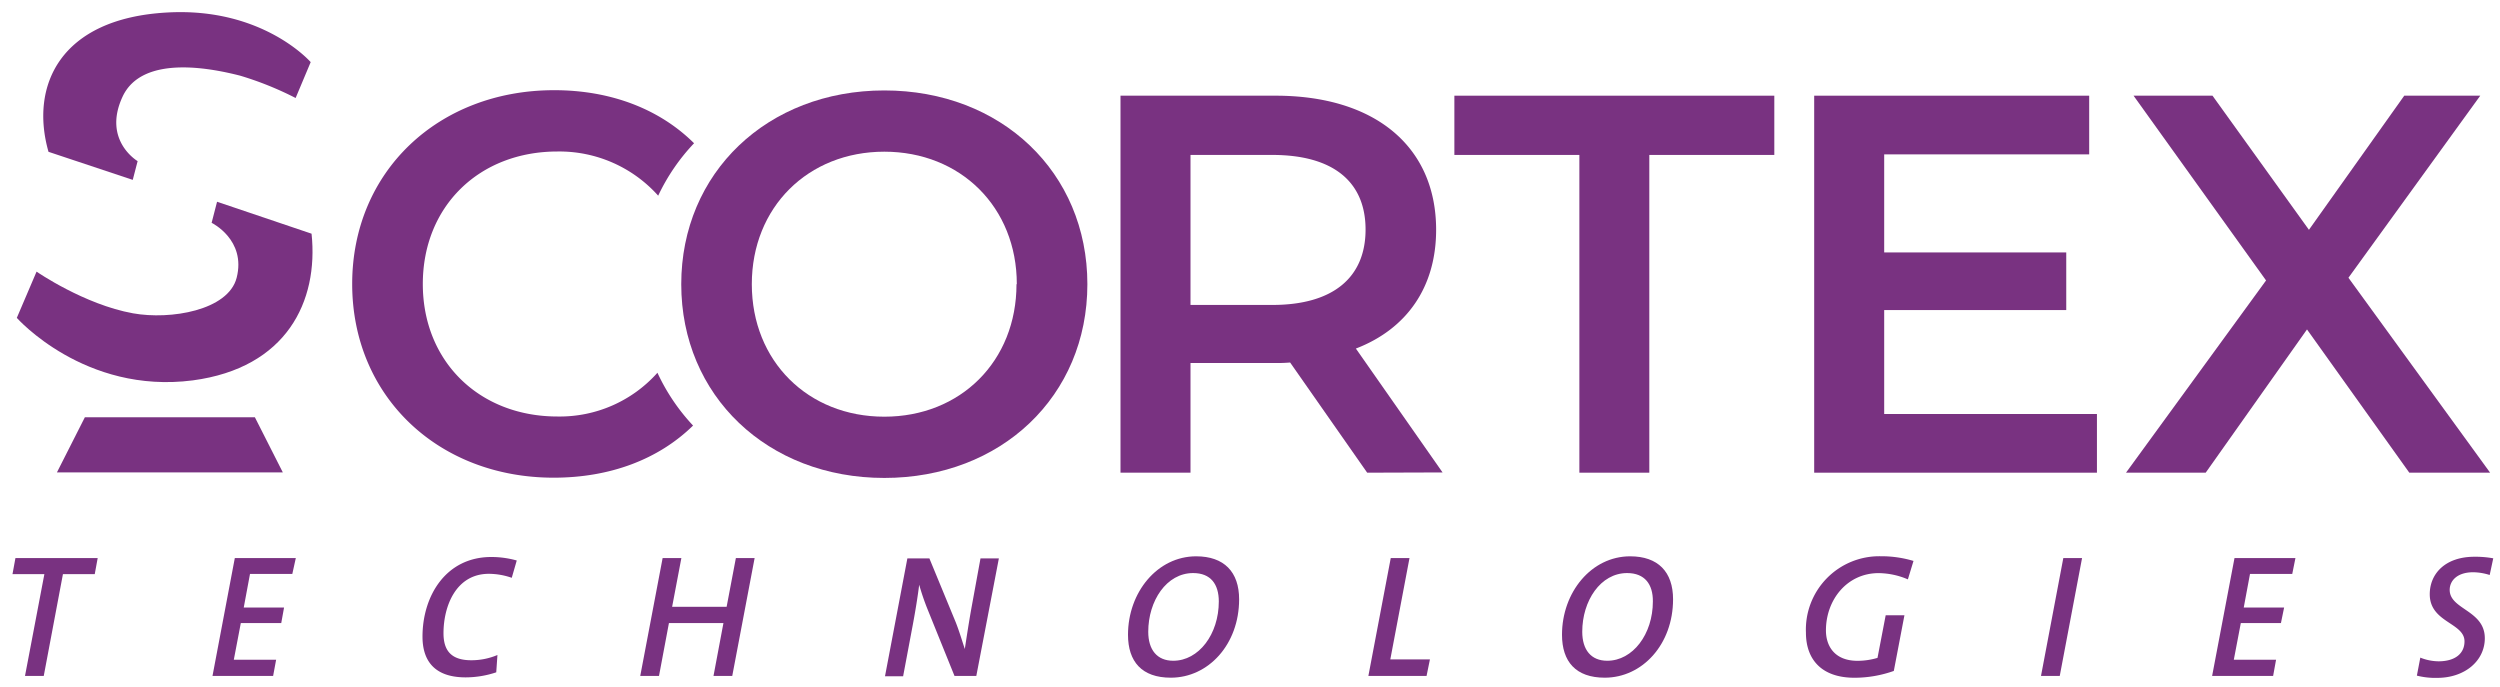
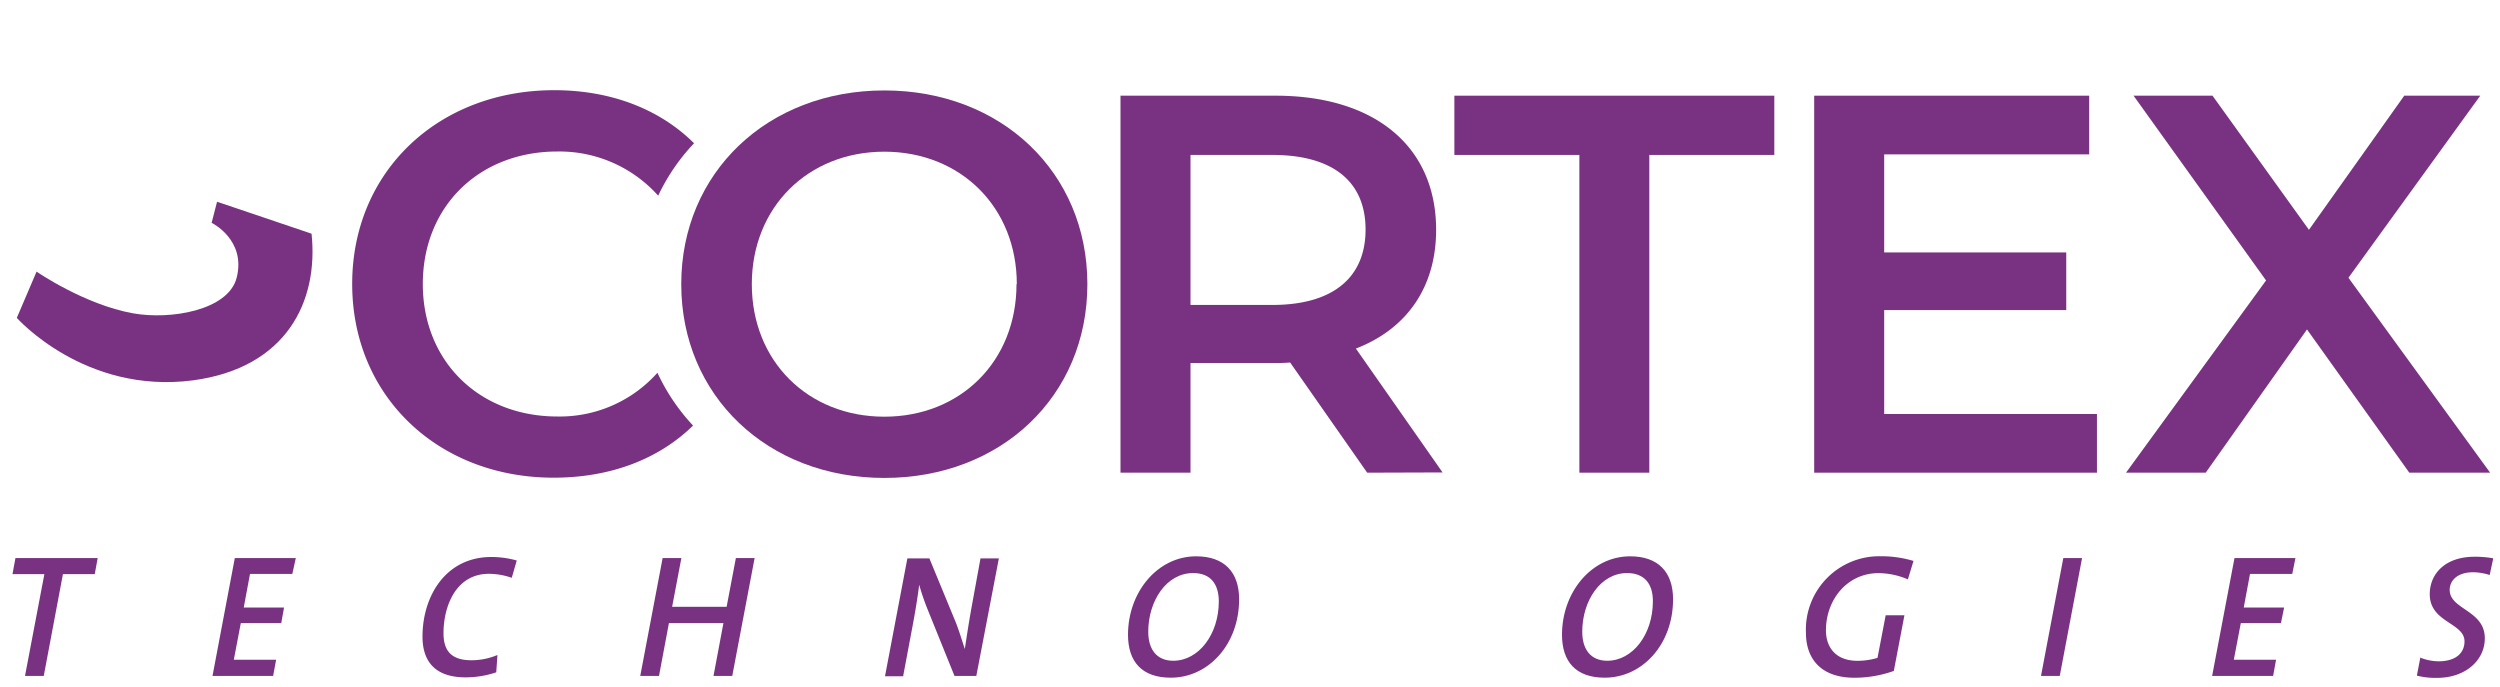
<svg xmlns="http://www.w3.org/2000/svg" id="Ebene_1" data-name="Ebene 1" viewBox="0 0 400 109.9">
  <defs>
    <style>.cls-1{fill:#793281;}</style>
  </defs>
  <path class="cls-1" d="M15.16,91.86H10.07L7,108.15H4l3.1-16.29H2l.47-2.57H15.63Z" />
  <path class="cls-1" d="M46.77,91.83H40L39,97.2h6.45L45,99.69H38.53l-1.12,5.87h6.77l-.48,2.59H34l3.57-18.86h9.76Z" />
  <path class="cls-1" d="M81.88,92.45a11.2,11.2,0,0,0-3.66-.64c-5.28,0-7.26,5.19-7.26,9.5,0,2.6,1.06,4.33,4.44,4.33a10.69,10.69,0,0,0,4.19-.84l-.19,2.77a15.47,15.47,0,0,1-4.89.81c-5.57,0-6.91-3.3-6.91-6.51,0-6.54,3.75-12.75,11-12.75a15,15,0,0,1,4.08.56Z" />
  <path class="cls-1" d="M117.16,108.15h-3l1.59-8.46h-8.72l-1.59,8.46h-3l3.58-18.86h3l-1.48,7.8h8.72l1.48-7.8h3Z" />
  <path class="cls-1" d="M156.21,108.15h-3.49l-4.28-10.59a38.75,38.75,0,0,1-1.37-4c-.25,2-.61,4.19-1,6.29l-1.57,8.35h-2.9l3.58-18.86h3.52l4.22,10.23c.56,1.42,1,2.91,1.45,4.27.28-1.87.64-4.19,1-6.23l1.51-8.27h2.94Z" />
  <path class="cls-1" d="M187.33,108.43c-4.64,0-6.85-2.57-6.85-6.87,0-6.82,4.72-12.55,10.9-12.55,4.47,0,6.88,2.49,6.88,6.88C198.26,103.1,193.34,108.43,187.33,108.43Zm3.57-16.74c-4.27,0-7.18,4.45-7.18,9.39,0,2.88,1.4,4.64,4,4.64,4.08,0,7.29-4.24,7.29-9.5C195,93.48,193.73,91.69,190.9,91.69Z" />
-   <path class="cls-1" d="M228.25,108.15h-9.31l3.58-18.86h3l-3.07,16.21h6.34Z" />
  <path class="cls-1" d="M256.76,108.43c-4.63,0-6.84-2.57-6.84-6.87,0-6.82,4.72-12.55,10.9-12.55,4.47,0,6.87,2.49,6.87,6.88C267.69,103.1,262.77,108.43,256.76,108.43Zm3.58-16.74c-4.27,0-7.18,4.45-7.18,9.39,0,2.88,1.4,4.64,4,4.64,4.08,0,7.3-4.24,7.3-9.5C264.48,93.48,263.16,91.69,260.34,91.69Z" />
  <path class="cls-1" d="M305.26,92.7a12.14,12.14,0,0,0-4.69-1c-5,0-8.42,4.22-8.42,9.17,0,2.46,1.35,4.86,5.06,4.86a11.25,11.25,0,0,0,3.19-.47l1.31-6.82h3l-1.7,8.91a18.89,18.89,0,0,1-6.29,1.09c-5.34,0-7.77-3-7.77-7.21A11.74,11.74,0,0,1,300.9,89a17.83,17.83,0,0,1,5.26.75Z" />
  <path class="cls-1" d="M329.56,108.15h-3l3.57-18.86h3Z" />
  <path class="cls-1" d="M366.76,91.83H360l-1,5.37h6.46l-.51,2.49h-6.42l-1.12,5.87h6.76l-.47,2.59h-9.76l3.58-18.86h9.75Z" />
  <path class="cls-1" d="M398.35,92a9,9,0,0,0-2.63-.44c-2.65,0-3.77,1.42-3.77,2.82,0,3.16,5.62,3.24,5.62,7.74,0,3.58-3.16,6.34-7.63,6.34a12,12,0,0,1-3.24-.36l.55-2.88a8.07,8.07,0,0,0,2.91.59c2.68,0,4.16-1.26,4.16-3.19,0-3-5.56-3-5.56-7.54,0-3.27,2.46-6,7.16-6a16,16,0,0,1,3,.25Z" />
  <path class="cls-1" d="M218.75,75.63,206.42,58a22.48,22.48,0,0,1-2.32.08H190.48V75.63h-11.2V15.31H204.1c15.85,0,25.68,8.1,25.68,21.46,0,9.13-4.66,15.85-12.84,19l13.87,19.82ZM203.58,24.79h-13.1v24h13.1c9.82,0,14.91-4.48,14.91-12.06S213.4,24.79,203.58,24.79Z" />
  <path class="cls-1" d="M252.7,24.79h-20V15.31h51.19v9.48h-20V75.63H252.7Z" />
  <path class="cls-1" d="M335.51,66.24v9.39H290.27V15.31h44V24.7H301.47V40.39H330.6v9.22H301.47V66.24Z" />
  <path class="cls-1" d="M385.49,75.63,369.12,52.71,352.91,75.63H340.16l22.41-30.76-21.2-29.56H354l15.43,21.46,15.25-21.46h12.16L375.75,44.44l22.67,31.19Z" />
  <path class="cls-1" d="M109,45.47c0-17.84,13.79-31,32.49-31s32.49,13.09,32.49,31-13.79,31-32.49,31S109,63.31,109,45.47Zm53.69,0c0-12.32-9-21.2-21.2-21.2s-21.2,8.88-21.2,21.2,9,21.2,21.2,21.2S162.64,57.79,162.64,45.47Z" />
  <path class="cls-1" d="M105.19,59.64a20.93,20.93,0,0,1-16,7c-12.49,0-21.54-8.79-21.54-21.2s9-21.2,21.54-21.2a21.21,21.21,0,0,1,16.12,7.07h0a32,32,0,0,1,5.74-8.39c-5.56-5.52-13.39-8.49-22.38-8.49-18.53,0-32.32,13-32.32,31s13.79,31,32.23,31c9,0,16.76-2.91,22.31-8.34A32,32,0,0,1,105.19,59.64Z" />
  <path class="cls-1" d="M34.73,32.28l-.87,3.37s5.57,2.71,4,8.81c-1.35,5.2-10.58,6.75-16.58,5.67-7.82-1.41-15.43-6.67-15.43-6.67l-3.16,7.4s10.83,12.25,28.16,10c15-2,20.14-12.63,19-23.47Z" />
-   <path class="cls-1" d="M21.24,28.78l.78-3s-5.66-3.32-2.41-10.31S34.49,11.11,38.4,12.1a52.2,52.2,0,0,1,8.9,3.58l2.41-5.74S42.06,1.13,26.76,2c-17.23.94-22,11.79-19,22.29Z" />
-   <polygon class="cls-1" points="45.25 75.58 9.11 75.58 13.58 66.76 40.78 66.76 45.25 75.58" />
</svg>